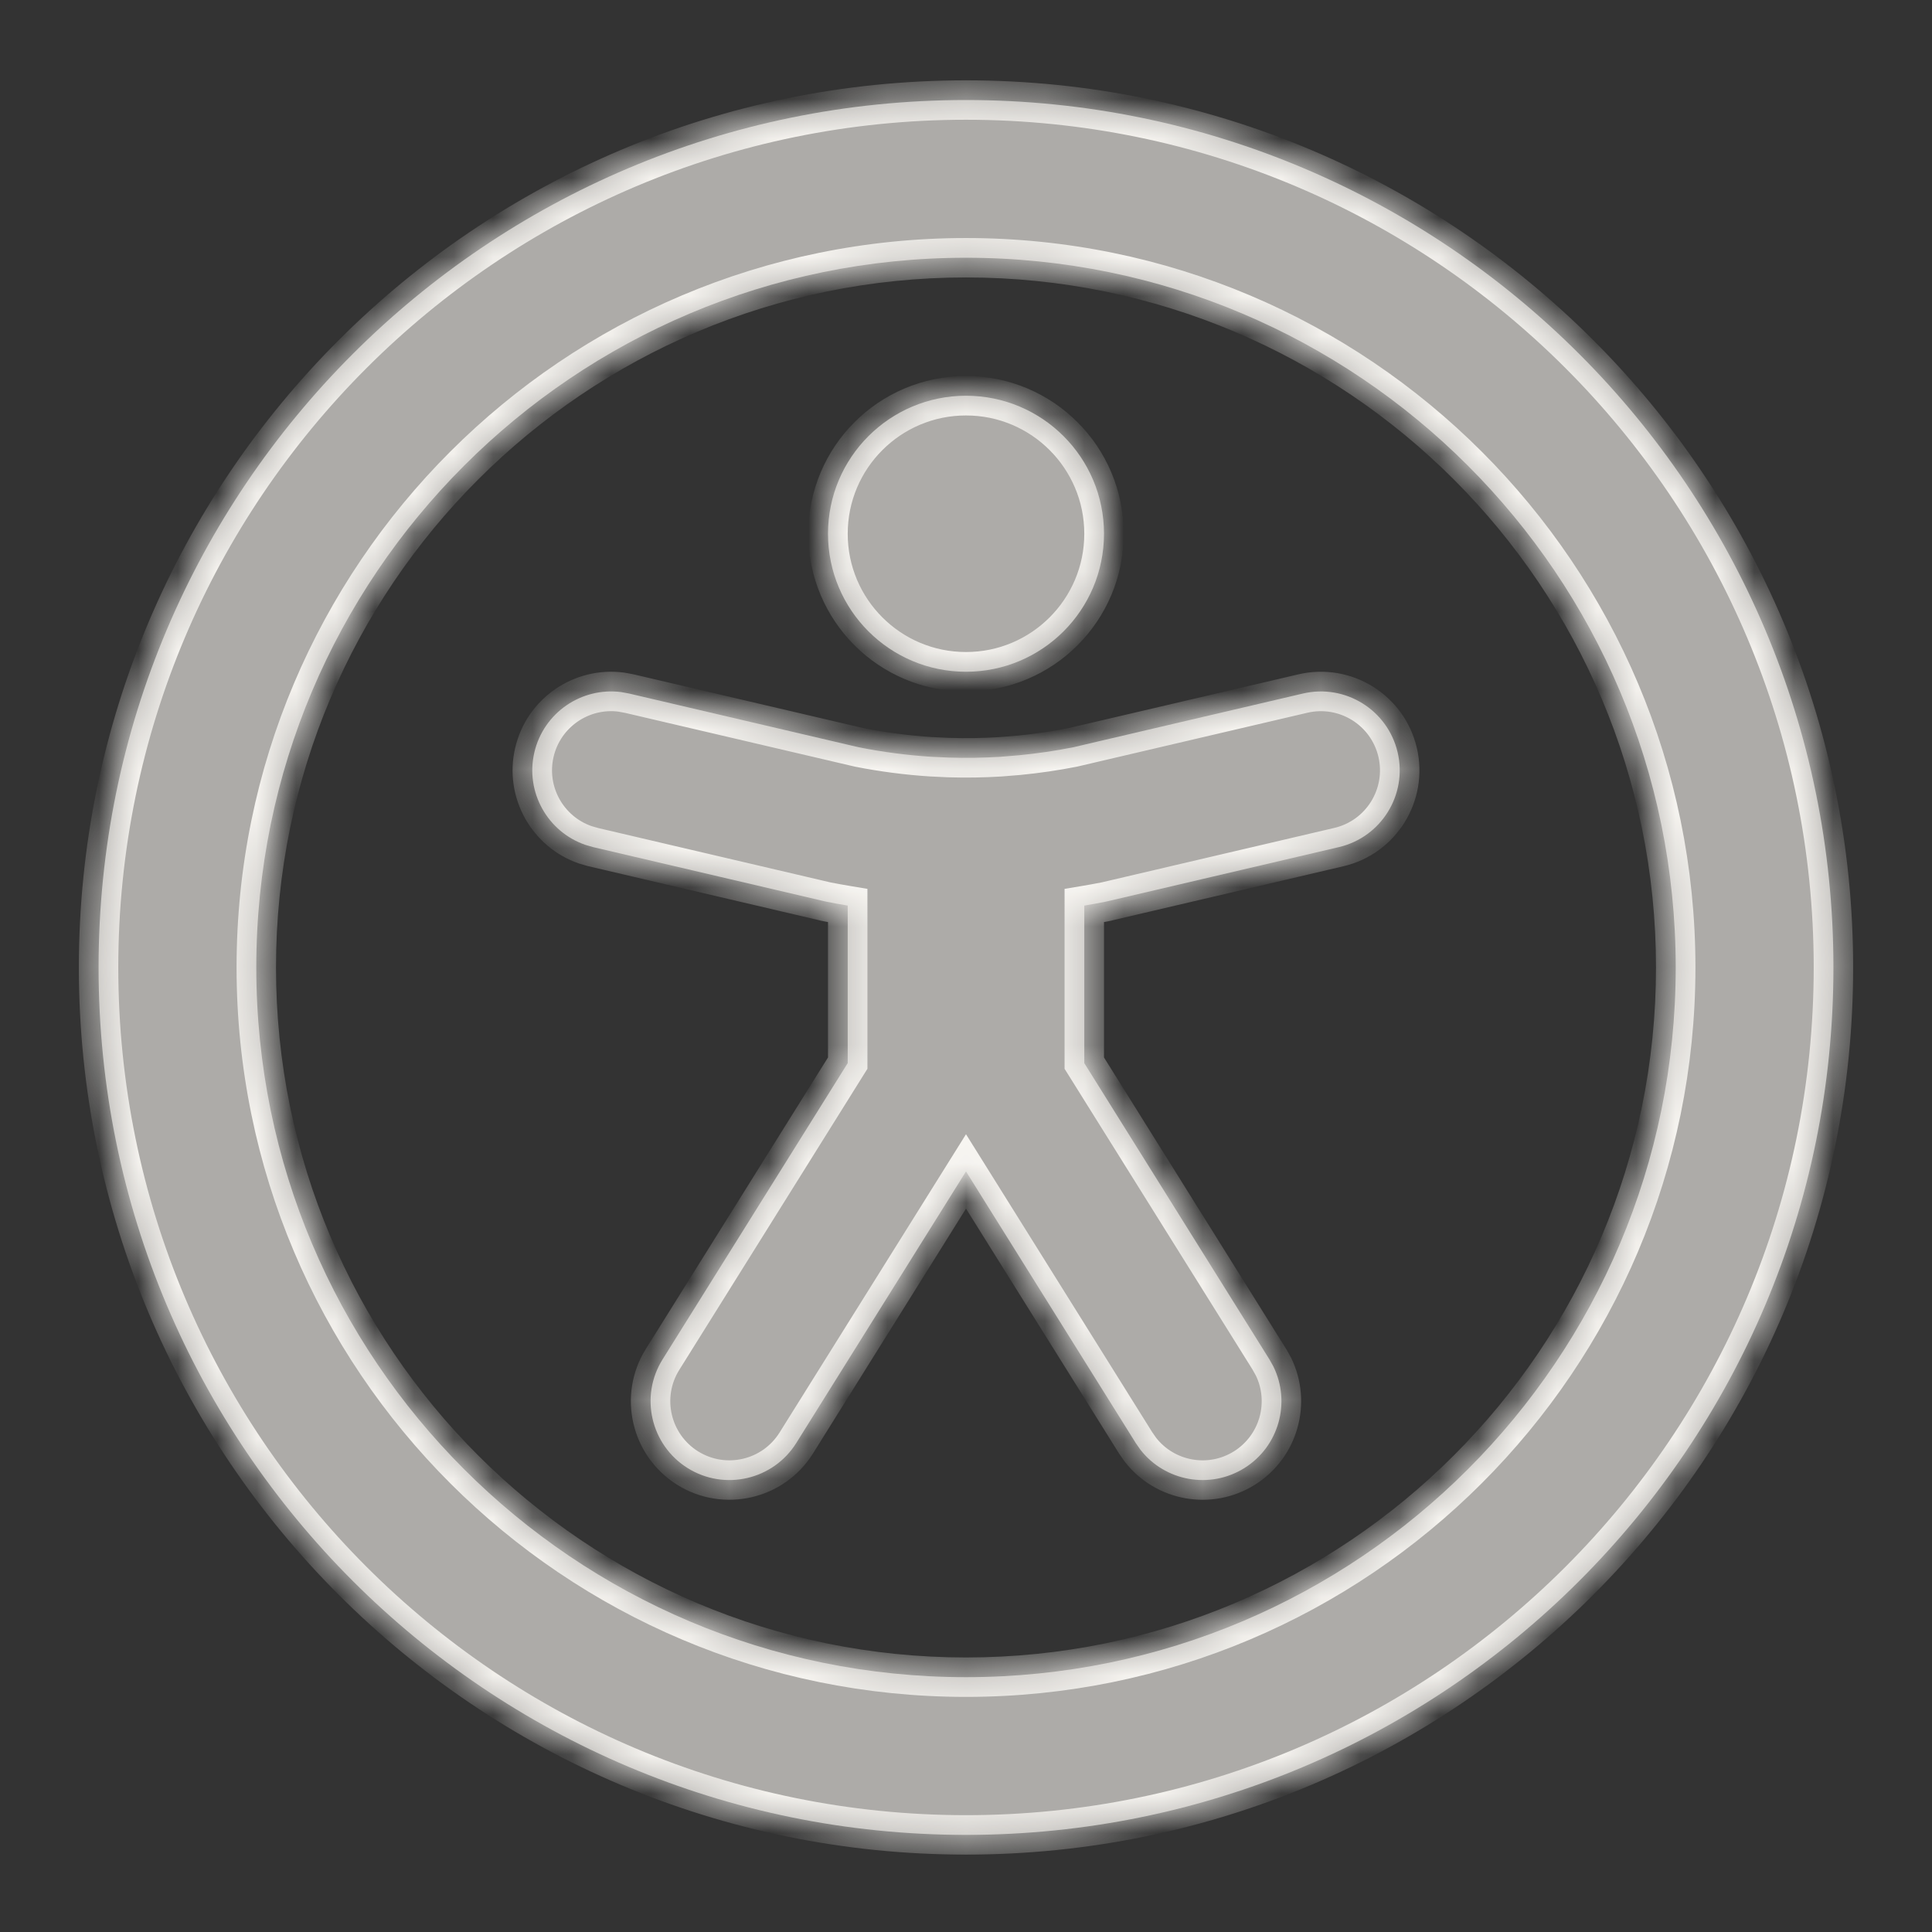
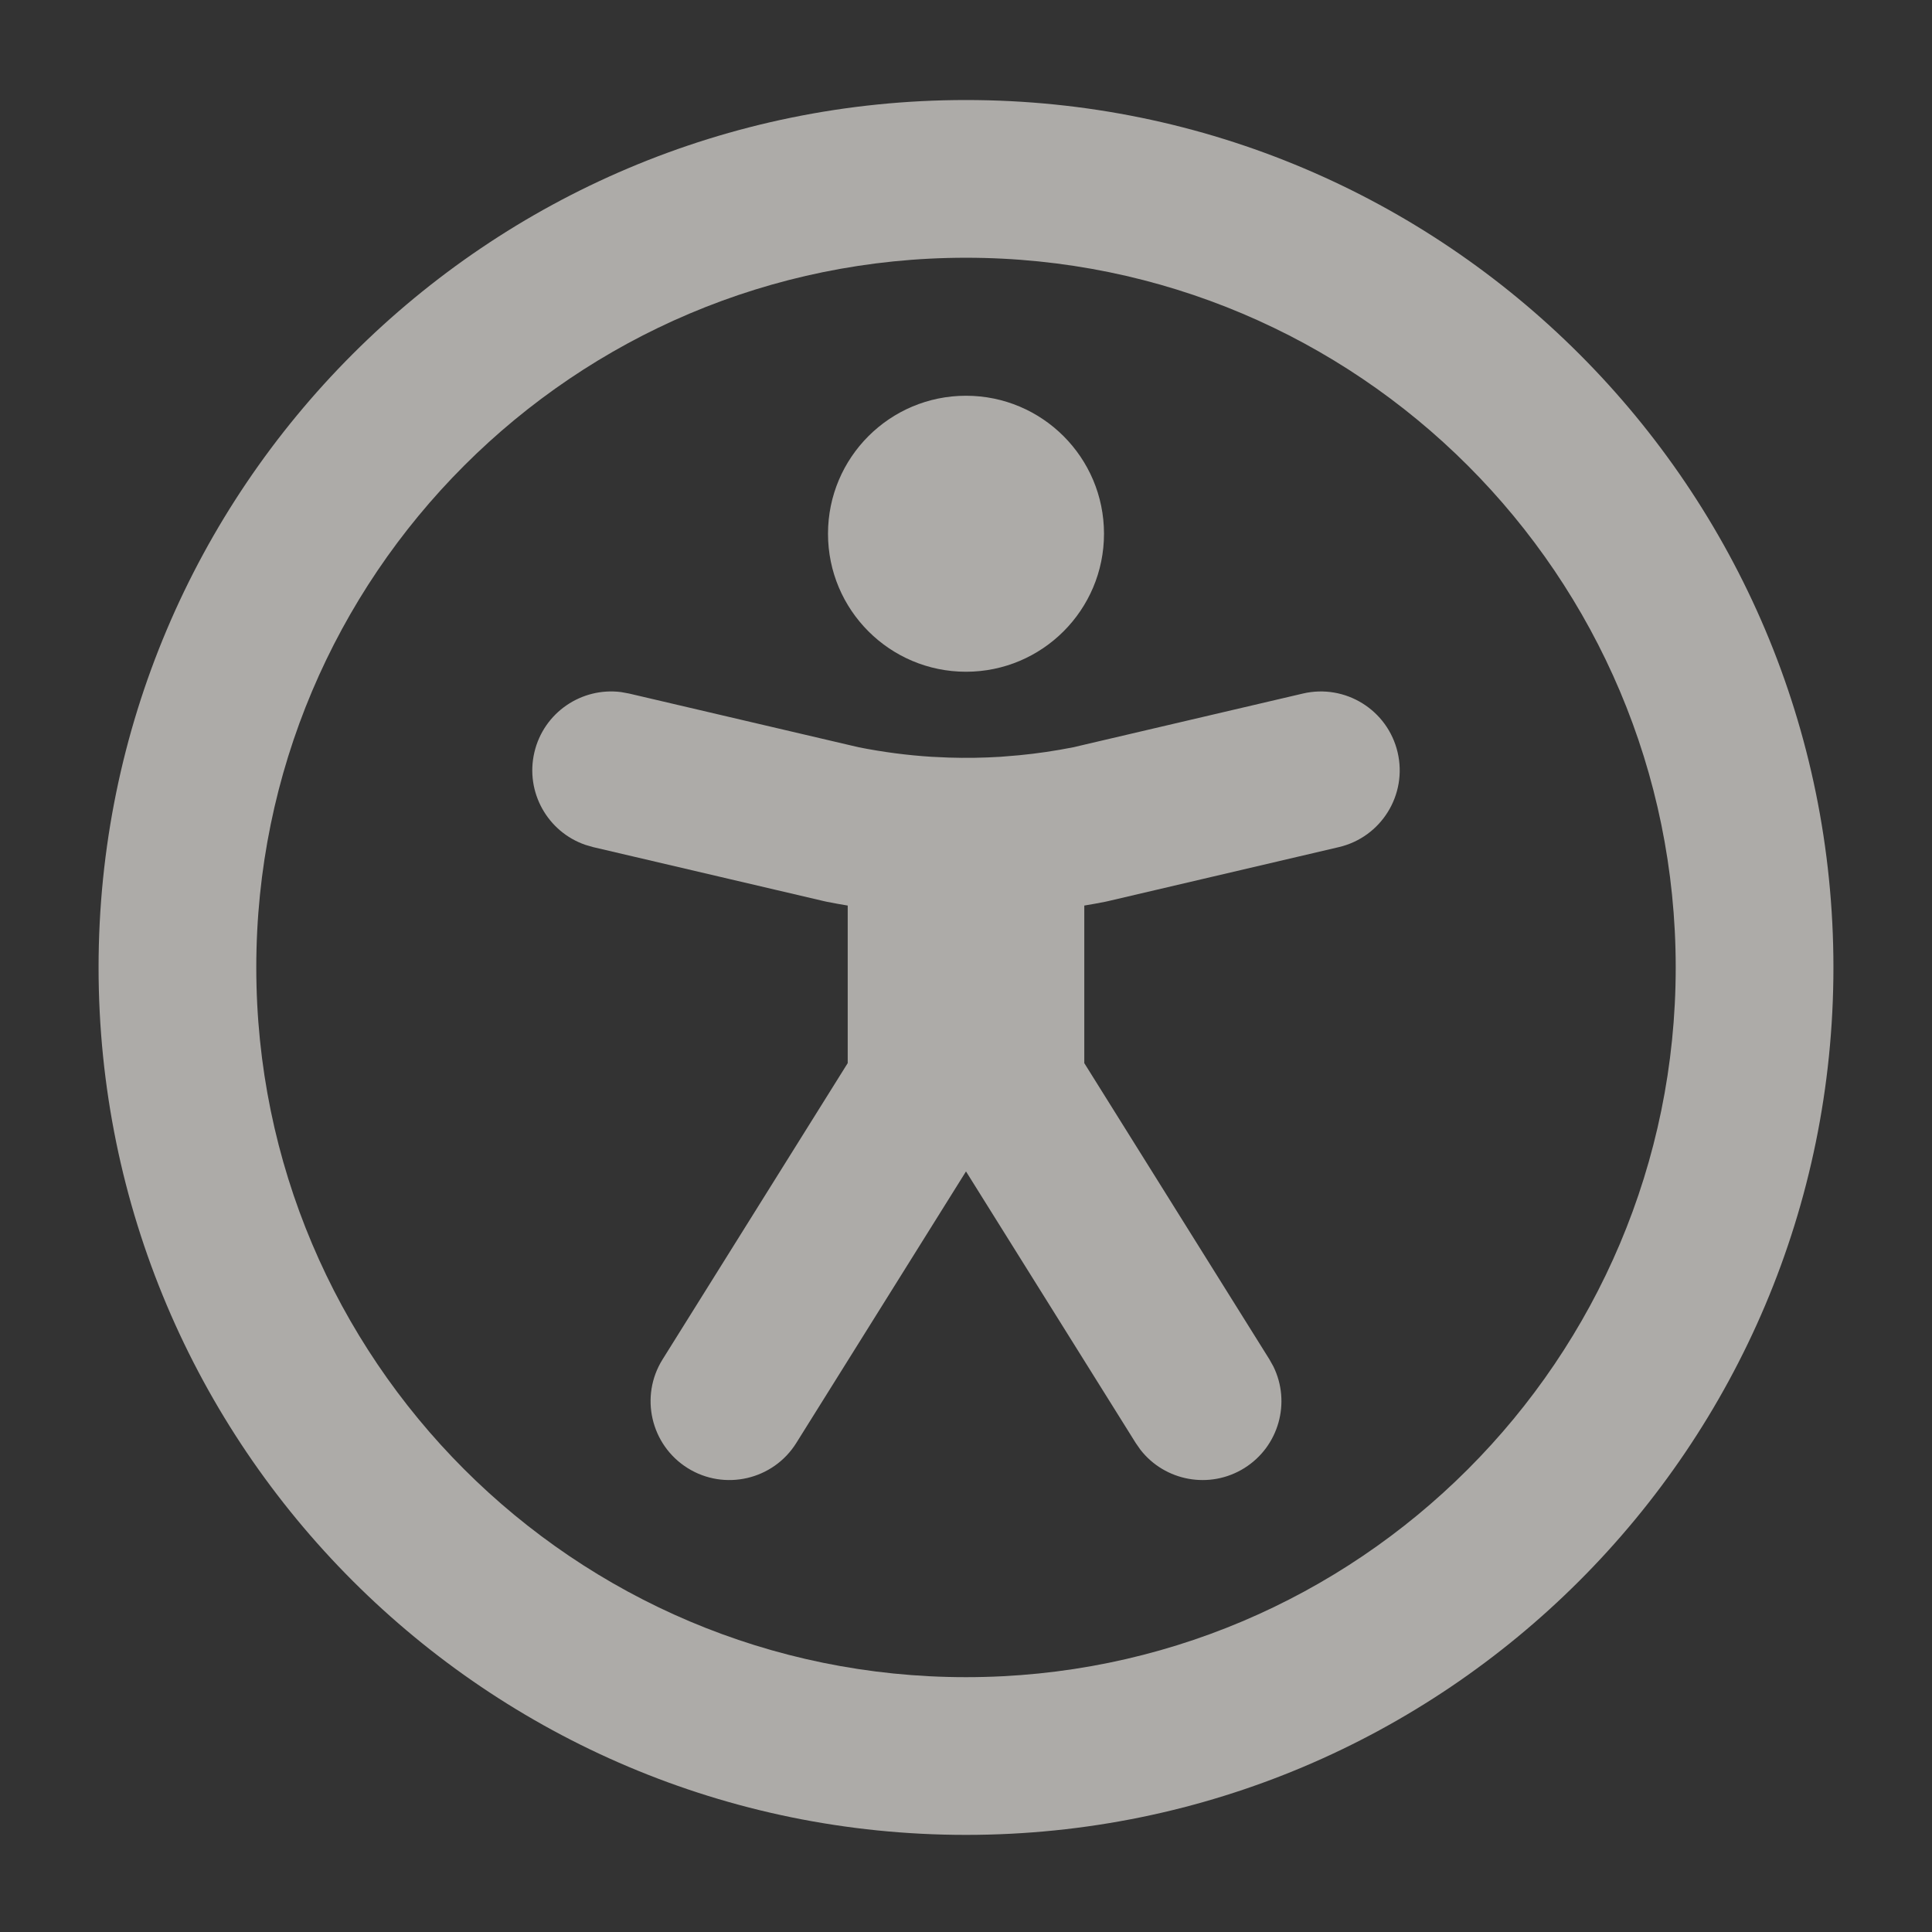
<svg xmlns="http://www.w3.org/2000/svg" width="49" height="49" viewBox="0 0 49 49" fill="none">
  <rect x="0" y="0" width="49" height="49" fill="#333333" stroke="none" />
  <mask id="path-1-inside-1_6079_15709" fill="white">
-     <path fill-rule="evenodd" clip-rule="evenodd" d="M24.5 6.537C34.441 6.537 42.5 14.596 42.5 24.537C42.5 34.478 34.441 42.537 24.5 42.537C14.559 42.537 6.5 34.478 6.5 24.537C6.5 14.596 14.559 6.537 24.5 6.537ZM35.447 19.081C35.195 18.006 34.119 17.338 33.044 17.59L27.218 18.953C26.763 19.043 26.305 19.111 25.845 19.155L25.375 19.194C24.938 19.221 24.5 19.228 24.062 19.214L23.625 19.194C23.007 19.155 22.391 19.074 21.781 18.953L15.956 17.59L15.755 17.553C14.749 17.423 13.789 18.073 13.553 19.081C13.317 20.09 13.889 21.099 14.848 21.428L15.044 21.485L20.906 22.857L20.938 22.864L20.97 22.871C21.146 22.907 21.323 22.937 21.5 22.967V26.963L16.804 34.478C16.219 35.414 16.504 36.648 17.44 37.234C18.377 37.819 19.611 37.533 20.196 36.597L24.5 29.71L28.804 36.597L28.921 36.765C29.542 37.566 30.681 37.782 31.56 37.234C32.438 36.685 32.743 35.566 32.296 34.657L32.196 34.478L27.5 26.963V22.967C27.677 22.937 27.854 22.907 28.03 22.871L28.062 22.864L28.094 22.857L33.956 21.485C35.032 21.233 35.699 20.157 35.447 19.081ZM24.5 46.537C36.65 46.537 46.5 36.688 46.5 24.537C46.5 12.387 36.65 2.537 24.5 2.537C12.35 2.537 2.5 12.387 2.5 24.537C2.5 36.688 12.35 46.537 24.5 46.537ZM24.5 17.037C26.433 17.037 28 15.47 28 13.537C28 11.604 26.433 10.037 24.5 10.037C22.567 10.037 21 11.604 21 13.537C21 15.47 22.567 17.037 24.5 17.037Z" />
+     <path fill-rule="evenodd" clip-rule="evenodd" d="M24.5 6.537C34.441 6.537 42.5 14.596 42.5 24.537C42.5 34.478 34.441 42.537 24.5 42.537C14.559 42.537 6.5 34.478 6.5 24.537C6.5 14.596 14.559 6.537 24.5 6.537ZM35.447 19.081C35.195 18.006 34.119 17.338 33.044 17.59L27.218 18.953C26.763 19.043 26.305 19.111 25.845 19.155L25.375 19.194C24.938 19.221 24.5 19.228 24.062 19.214L23.625 19.194C23.007 19.155 22.391 19.074 21.781 18.953L15.956 17.59L15.755 17.553C14.749 17.423 13.789 18.073 13.553 19.081C13.317 20.09 13.889 21.099 14.848 21.428L15.044 21.485L20.906 22.857L20.938 22.864L20.97 22.871C21.146 22.907 21.323 22.937 21.5 22.967V26.963L16.804 34.478C16.219 35.414 16.504 36.648 17.44 37.234C18.377 37.819 19.611 37.533 20.196 36.597L24.5 29.71L28.804 36.597C29.542 37.566 30.681 37.782 31.56 37.234C32.438 36.685 32.743 35.566 32.296 34.657L32.196 34.478L27.5 26.963V22.967C27.677 22.937 27.854 22.907 28.03 22.871L28.062 22.864L28.094 22.857L33.956 21.485C35.032 21.233 35.699 20.157 35.447 19.081ZM24.5 46.537C36.65 46.537 46.5 36.688 46.5 24.537C46.5 12.387 36.65 2.537 24.5 2.537C12.35 2.537 2.5 12.387 2.5 24.537C2.5 36.688 12.35 46.537 24.5 46.537ZM24.5 17.037C26.433 17.037 28 15.47 28 13.537C28 11.604 26.433 10.037 24.5 10.037C22.567 10.037 21 11.604 21 13.537C21 15.47 22.567 17.037 24.5 17.037Z" />
  </mask>
  <path fill-rule="evenodd" clip-rule="evenodd" d="M24.5 6.537C34.441 6.537 42.5 14.596 42.5 24.537C42.5 34.478 34.441 42.537 24.5 42.537C14.559 42.537 6.5 34.478 6.5 24.537C6.5 14.596 14.559 6.537 24.5 6.537ZM35.447 19.081C35.195 18.006 34.119 17.338 33.044 17.59L27.218 18.953C26.763 19.043 26.305 19.111 25.845 19.155L25.375 19.194C24.938 19.221 24.5 19.228 24.062 19.214L23.625 19.194C23.007 19.155 22.391 19.074 21.781 18.953L15.956 17.59L15.755 17.553C14.749 17.423 13.789 18.073 13.553 19.081C13.317 20.09 13.889 21.099 14.848 21.428L15.044 21.485L20.906 22.857L20.938 22.864L20.97 22.871C21.146 22.907 21.323 22.937 21.5 22.967V26.963L16.804 34.478C16.219 35.414 16.504 36.648 17.44 37.234C18.377 37.819 19.611 37.533 20.196 36.597L24.5 29.71L28.804 36.597L28.921 36.765C29.542 37.566 30.681 37.782 31.56 37.234C32.438 36.685 32.743 35.566 32.296 34.657L32.196 34.478L27.5 26.963V22.967C27.677 22.937 27.854 22.907 28.03 22.871L28.062 22.864L28.094 22.857L33.956 21.485C35.032 21.233 35.699 20.157 35.447 19.081ZM24.5 46.537C36.65 46.537 46.5 36.688 46.5 24.537C46.5 12.387 36.65 2.537 24.5 2.537C12.35 2.537 2.5 12.387 2.5 24.537C2.5 36.688 12.35 46.537 24.5 46.537ZM24.5 17.037C26.433 17.037 28 15.47 28 13.537C28 11.604 26.433 10.037 24.5 10.037C22.567 10.037 21 11.604 21 13.537C21 15.47 22.567 17.037 24.5 17.037Z" fill="#ADABA8" />
-   <path d="M33.044 17.59L33.158 18.077L33.158 18.077L33.044 17.59ZM35.447 19.081L35.934 18.967L35.934 18.967L35.447 19.081ZM27.218 18.953L27.315 19.444L27.323 19.442L27.332 19.44L27.218 18.953ZM25.845 19.155L25.885 19.654L25.893 19.653L25.845 19.155ZM25.375 19.194L25.406 19.693L25.415 19.692L25.375 19.194ZM24.062 19.214L24.039 19.714L24.047 19.714L24.062 19.214ZM23.625 19.194L23.594 19.693L23.602 19.693L23.625 19.194ZM21.781 18.953L21.667 19.44L21.676 19.442L21.684 19.444L21.781 18.953ZM15.956 17.59L16.07 17.103L16.058 17.101L16.047 17.098L15.956 17.59ZM15.755 17.553L15.846 17.061L15.832 17.059L15.819 17.057L15.755 17.553ZM13.553 19.081L13.066 18.967L13.066 18.967L13.553 19.081ZM14.848 21.428L14.685 21.901L14.697 21.905L14.709 21.908L14.848 21.428ZM15.044 21.485L14.905 21.965L14.918 21.969L14.93 21.971L15.044 21.485ZM20.906 22.857L21.027 22.372L21.02 22.37L20.906 22.857ZM20.938 22.864L20.816 23.35L20.825 23.352L20.834 23.354L20.938 22.864ZM20.97 22.871L20.866 23.36L20.872 23.362L20.97 22.871ZM21.5 22.967H22V22.544L21.583 22.474L21.5 22.967ZM21.5 26.963L21.924 27.228L22 27.107V26.963H21.5ZM16.804 34.478L16.38 34.213L16.38 34.213L16.804 34.478ZM17.44 37.234L17.175 37.658L17.175 37.658L17.44 37.234ZM20.196 36.597L20.62 36.862L20.62 36.862L20.196 36.597ZM24.5 29.71L24.924 29.445L24.5 28.767L24.076 29.445L24.5 29.71ZM28.804 36.597L28.38 36.862L28.386 36.873L28.394 36.883L28.804 36.597ZM28.921 36.765L28.511 37.051L28.518 37.061L28.526 37.071L28.921 36.765ZM31.56 37.234L31.825 37.658L31.825 37.658L31.56 37.234ZM32.296 34.657L32.745 34.436L32.739 34.424L32.733 34.413L32.296 34.657ZM32.196 34.478L32.633 34.234L32.627 34.223L32.62 34.213L32.196 34.478ZM27.5 26.963H27V27.107L27.076 27.228L27.5 26.963ZM27.5 22.967L27.417 22.474L27 22.544V22.967H27.5ZM28.03 22.871L28.128 23.362L28.134 23.36L28.03 22.871ZM28.062 22.864L28.166 23.354L28.175 23.352L28.184 23.35L28.062 22.864ZM28.094 22.857L27.98 22.37L27.973 22.372L28.094 22.857ZM33.956 21.485L34.07 21.971L34.07 21.971L33.956 21.485ZM42.5 24.537H43C43 14.32 34.717 6.037 24.5 6.037V6.537V7.037C34.165 7.037 42 14.872 42 24.537H42.5ZM24.5 42.537V43.037C34.717 43.037 43 34.755 43 24.537H42.5H42C42 34.202 34.165 42.037 24.5 42.037V42.537ZM6.5 24.537H6C6 34.755 14.283 43.037 24.5 43.037V42.537V42.037C14.835 42.037 7 34.202 7 24.537H6.5ZM24.5 6.537V6.037C14.283 6.037 6 14.32 6 24.537H6.5H7C7 14.872 14.835 7.037 24.5 7.037V6.537ZM33.044 17.59L33.158 18.077C33.965 17.888 34.772 18.389 34.96 19.195L35.447 19.081L35.934 18.967C35.619 17.623 34.274 16.788 32.93 17.103L33.044 17.59ZM27.218 18.953L27.332 19.44L33.158 18.077L33.044 17.59L32.93 17.103L27.104 18.466L27.218 18.953ZM25.845 19.155L25.893 19.653C26.369 19.607 26.844 19.537 27.315 19.444L27.218 18.953L27.121 18.463C26.682 18.55 26.24 18.615 25.797 18.658L25.845 19.155ZM25.375 19.194L25.415 19.692L25.885 19.654L25.845 19.155L25.804 18.657L25.335 18.695L25.375 19.194ZM24.062 19.214L24.047 19.714C24.5 19.728 24.954 19.721 25.406 19.693L25.375 19.194L25.344 18.695C24.922 18.721 24.5 18.727 24.078 18.714L24.062 19.214ZM23.625 19.194L23.602 19.693L24.039 19.714L24.062 19.214L24.086 18.715L23.648 18.694L23.625 19.194ZM21.781 18.953L21.684 19.444C22.315 19.569 22.953 19.652 23.594 19.693L23.625 19.194L23.656 18.695C23.061 18.657 22.467 18.579 21.878 18.463L21.781 18.953ZM15.956 17.59L15.842 18.077L21.667 19.44L21.781 18.953L21.895 18.466L16.07 17.103L15.956 17.59ZM15.755 17.553L15.664 18.045L15.865 18.082L15.956 17.59L16.047 17.098L15.846 17.061L15.755 17.553ZM13.553 19.081L14.04 19.195C14.217 18.439 14.937 17.951 15.691 18.049L15.755 17.553L15.819 17.057C14.562 16.894 13.361 17.707 13.066 18.967L13.553 19.081ZM14.848 21.428L15.01 20.955C14.292 20.708 13.863 19.951 14.04 19.195L13.553 19.081L13.066 18.967C12.771 20.228 13.486 21.489 14.685 21.901L14.848 21.428ZM15.044 21.485L15.183 21.004L14.986 20.948L14.848 21.428L14.709 21.908L14.905 21.965L15.044 21.485ZM20.906 22.857L21.02 22.37L15.158 20.998L15.044 21.485L14.93 21.971L20.792 23.343L20.906 22.857ZM20.938 22.864L21.059 22.379L21.027 22.372L20.906 22.857L20.785 23.342L20.816 23.35L20.938 22.864ZM20.97 22.871L21.073 22.382L21.041 22.375L20.938 22.864L20.834 23.354L20.866 23.36L20.97 22.871ZM21.5 22.967L21.583 22.474C21.407 22.444 21.236 22.415 21.068 22.381L20.97 22.871L20.872 23.362C21.056 23.398 21.239 23.43 21.417 23.46L21.5 22.967ZM21.5 26.963H22V22.967H21.5H21V26.963H21.5ZM16.804 34.478L17.228 34.743L21.924 27.228L21.5 26.963L21.076 26.698L16.38 34.213L16.804 34.478ZM17.44 37.234L17.705 36.81C17.003 36.371 16.789 35.445 17.228 34.743L16.804 34.478L16.38 34.213C15.648 35.384 16.005 36.926 17.175 37.658L17.44 37.234ZM20.196 36.597L19.772 36.332C19.333 37.035 18.408 37.248 17.705 36.81L17.44 37.234L17.175 37.658C18.346 38.389 19.889 38.032 20.62 36.862L20.196 36.597ZM24.5 29.71L24.076 29.445L19.772 36.332L20.196 36.597L20.62 36.862L24.924 29.975L24.5 29.71ZM28.804 36.597L29.228 36.332L24.924 29.445L24.5 29.71L24.076 29.975L28.38 36.862L28.804 36.597ZM28.921 36.765L29.331 36.479L29.214 36.311L28.804 36.597L28.394 36.883L28.511 37.051L28.921 36.765ZM31.56 37.234L31.295 36.81C30.636 37.221 29.782 37.059 29.316 36.459L28.921 36.765L28.526 37.071C29.303 38.073 30.726 38.344 31.825 37.658L31.56 37.234ZM32.296 34.657L31.847 34.877C32.182 35.559 31.953 36.398 31.295 36.81L31.56 37.234L31.825 37.658C32.922 36.972 33.304 35.573 32.745 34.436L32.296 34.657ZM32.196 34.478L31.759 34.721L31.859 34.9L32.296 34.657L32.733 34.413L32.633 34.234L32.196 34.478ZM27.5 26.963L27.076 27.228L31.772 34.743L32.196 34.478L32.62 34.213L27.924 26.698L27.5 26.963ZM27.5 22.967H27V26.963H27.5H28V22.967H27.5ZM28.03 22.871L27.932 22.381C27.764 22.415 27.593 22.444 27.417 22.474L27.5 22.967L27.583 23.46C27.761 23.43 27.944 23.398 28.128 23.362L28.03 22.871ZM28.062 22.864L27.959 22.375L27.927 22.382L28.03 22.871L28.134 23.36L28.166 23.354L28.062 22.864ZM28.094 22.857L27.973 22.372L27.941 22.379L28.062 22.864L28.184 23.35L28.215 23.342L28.094 22.857ZM33.956 21.485L33.842 20.998L27.98 22.37L28.094 22.857L28.208 23.343L34.07 21.971L33.956 21.485ZM35.447 19.081L34.96 19.195C35.149 20.002 34.648 20.809 33.842 20.998L33.956 21.485L34.07 21.971C35.414 21.657 36.249 20.312 35.934 18.967L35.447 19.081ZM46.5 24.537H46C46 36.411 36.374 46.037 24.5 46.037V46.537V47.037C36.926 47.037 47 36.964 47 24.537H46.5ZM24.5 2.537V3.037C36.374 3.037 46 12.663 46 24.537H46.5H47C47 12.111 36.926 2.037 24.5 2.037V2.537ZM2.5 24.537H3C3 12.663 12.626 3.037 24.5 3.037V2.537V2.037C12.074 2.037 2 12.111 2 24.537H2.5ZM24.5 46.537V46.037C12.626 46.037 3 36.411 3 24.537H2.5H2C2 36.964 12.074 47.037 24.5 47.037V46.537ZM28 13.537H27.5C27.5 15.194 26.157 16.537 24.5 16.537V17.037V17.537C26.709 17.537 28.5 15.746 28.5 13.537H28ZM24.5 10.037V10.537C26.157 10.537 27.5 11.88 27.5 13.537H28H28.5C28.5 11.328 26.709 9.537 24.5 9.537V10.037ZM21 13.537H21.5C21.5 11.88 22.843 10.537 24.5 10.537V10.037V9.537C22.291 9.537 20.5 11.328 20.5 13.537H21ZM24.5 17.037V16.537C22.843 16.537 21.5 15.194 21.5 13.537H21H20.5C20.5 15.746 22.291 17.537 24.5 17.537V17.037Z" fill="#F9F7F3" mask="url(#path-1-inside-1_6079_15709)" />
</svg>